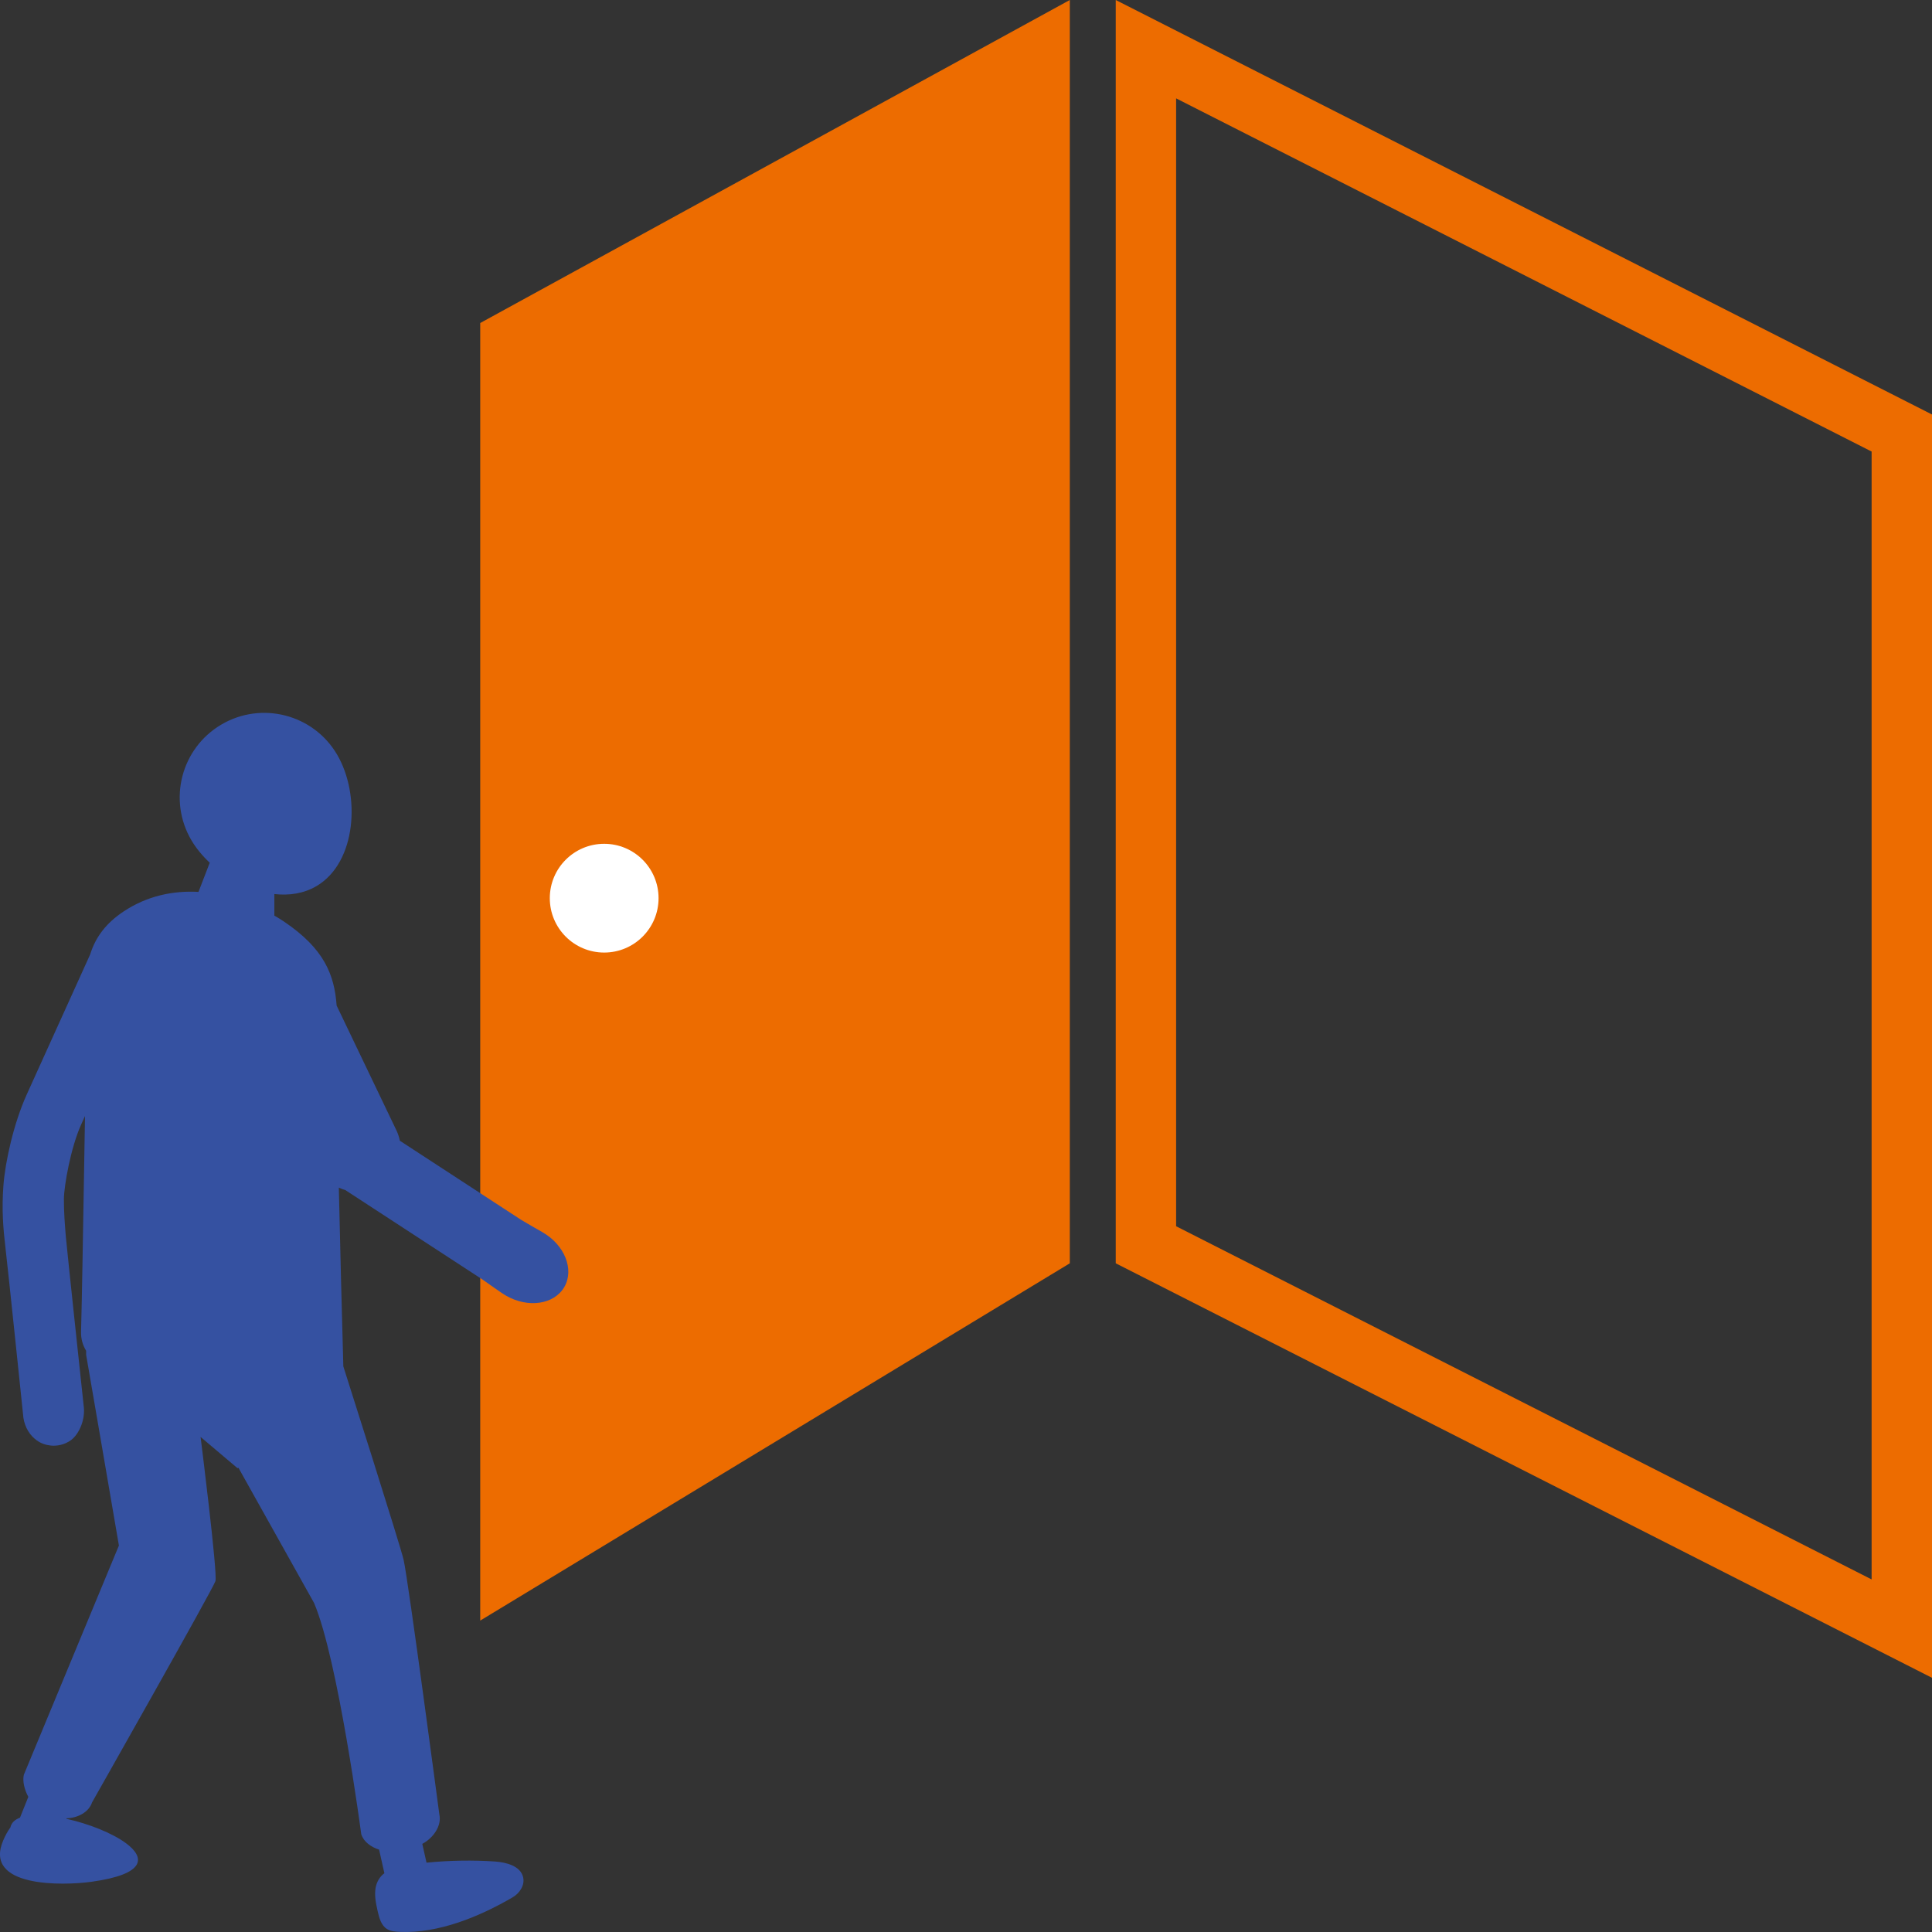
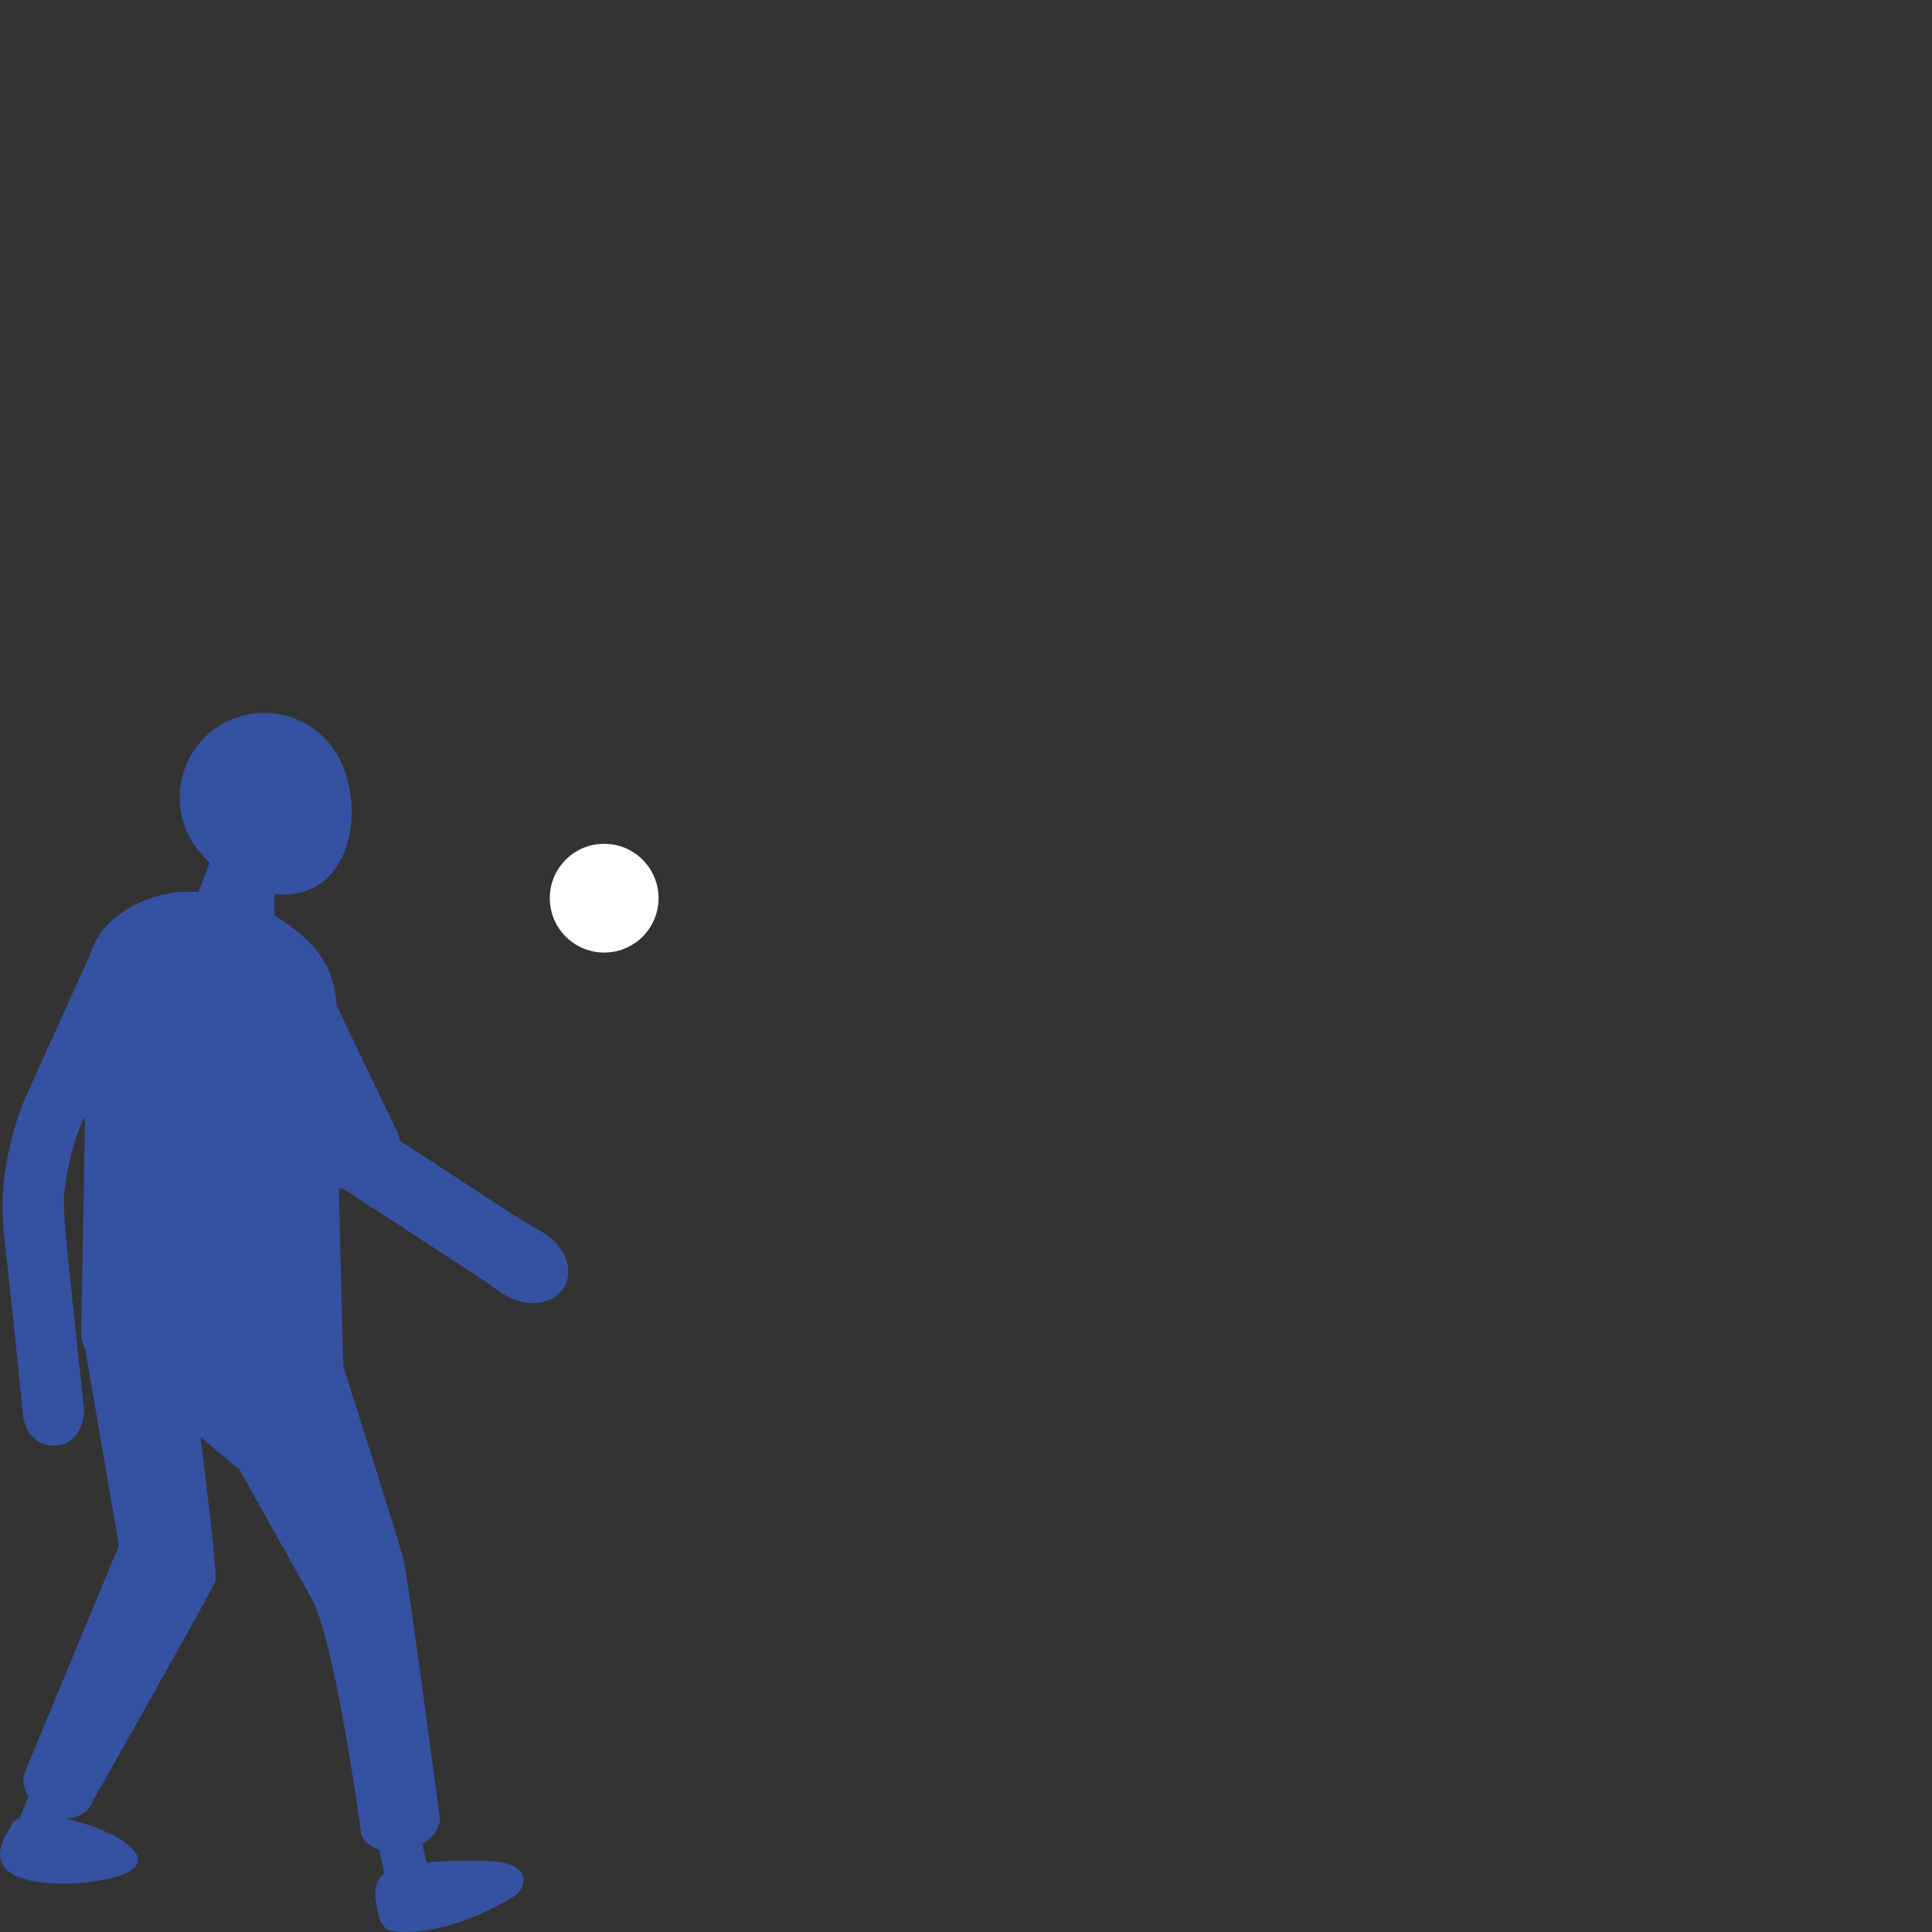
<svg xmlns="http://www.w3.org/2000/svg" viewBox="0 0 320 320">
  <rect x="0" y="0" width="320" height="320" fill="#333333" stroke="none" />
-   <path d="m194.802 16.293 115.198 58.498v186.812l-115.198-58.498zm-10-16.293v209.243l135.198 68.654v-209.243z" fill="#ed6c00" />
-   <path d="m177.193 209.243-97.653 59.177v-214.919l97.653-53.501z" fill="#ed6c00" />
  <circle cx="100.071" cy="148.767" fill="#fff" r="9.007" />
  <path d="m89.852 204.094c-.727-.415-3.036-1.734-3.538-2.053l-20.088-13.101c-.114-.574-.292-1.144-.556-1.696l-9.912-20.69c-.375-5.111-2.058-9.399-8.67-13.878-.521-.353-1.077-.693-1.647-1.026v-3.567c2.469.279 4.895-.089 6.98-1.317 6.66-3.923 7.327-15.138 3.403-21.799-3.923-6.66-12.503-8.879-19.164-4.956-6.66 3.923-8.879 12.503-4.956 19.164.786 1.334 1.828 2.589 3.034 3.721l-1.861 4.831c-4.178-.234-8.504.636-12.444 3.266-2.831 1.89-4.604 4.188-5.5 7.092l-10.507 23.204c-2.135 4.708-3.564 11.084-3.861 15.082s-.044 7.094.37 10.576 2.943 27.89 2.943 27.89c.247 1.617 1.087 2.942 2.234 3.75.688.484 1.429.752 2.334.846s2.235-.093 3.341-.924c1.338-1.005 2.411-3.453 2.064-5.736 0 0-2.776-25.937-2.942-27.912s-.339-4.146-.325-6.272 1.119-8.496 2.866-12.35l.63-1.391c-.065 3.683-.129 7.59-.194 11.444-.151 9.011-.303 18.325-.463 24.332-.027 1.117.283 2.188.844 3.108l-0.0.671s3.89 22.549 5.429 31.583l-15.748 37.973c-.243 1.065.098 2.467.742 3.66l-1.38 3.443c-.852.324-1.423.846-1.585 1.612-.481.654-.875 1.419-1.189 2.151-3.354 7.831 9.868 7.517 14.63 6.854 8.908-1.238 8.985-3.956 5.7-6.385-2.283-1.688-6.188-3.233-9.883-4.047l.031-.077c1.842-.057 3.685-.981 4.237-2.642 0 0 20.047-35.375 20.433-36.651s-2.462-23.876-2.462-23.876l6.111 5.171.164-.059 12.52 22.385c3.993 9.367 7.815 38.292 7.815 38.292.394 1.255 1.594 2.136 2.959 2.566l.876 3.913c-.762.534-1.28 1.453-1.45 2.39-.233 1.289.052 2.609.336 3.888.249 1.12.578 2.357 1.552 2.964.628.391 1.404.435 2.143.467 6.417.284 13.249-2.56 18.676-5.73 1.145-.669 2.017-1.996 1.73-3.29-.418-1.888-2.772-2.504-4.701-2.636-3.544-.244-7.511-.186-11.31.193l-.697-3.111c1.811-.967 3.249-2.98 2.822-4.883 0 0-5.107-38.535-5.913-42.154-.501-2.249-9.988-32.048-9.988-32.048-.236-8.466-.522-19.409-.745-29.608.347.165.708.295 1.077.404l22.795 14.867c.452.287 2.885 2.086 3.84 2.632 3.667 2.096 7.987 1.441 9.647-1.465 1.661-2.905.034-6.96-3.634-9.056z" fill="#3551a1" />
</svg>